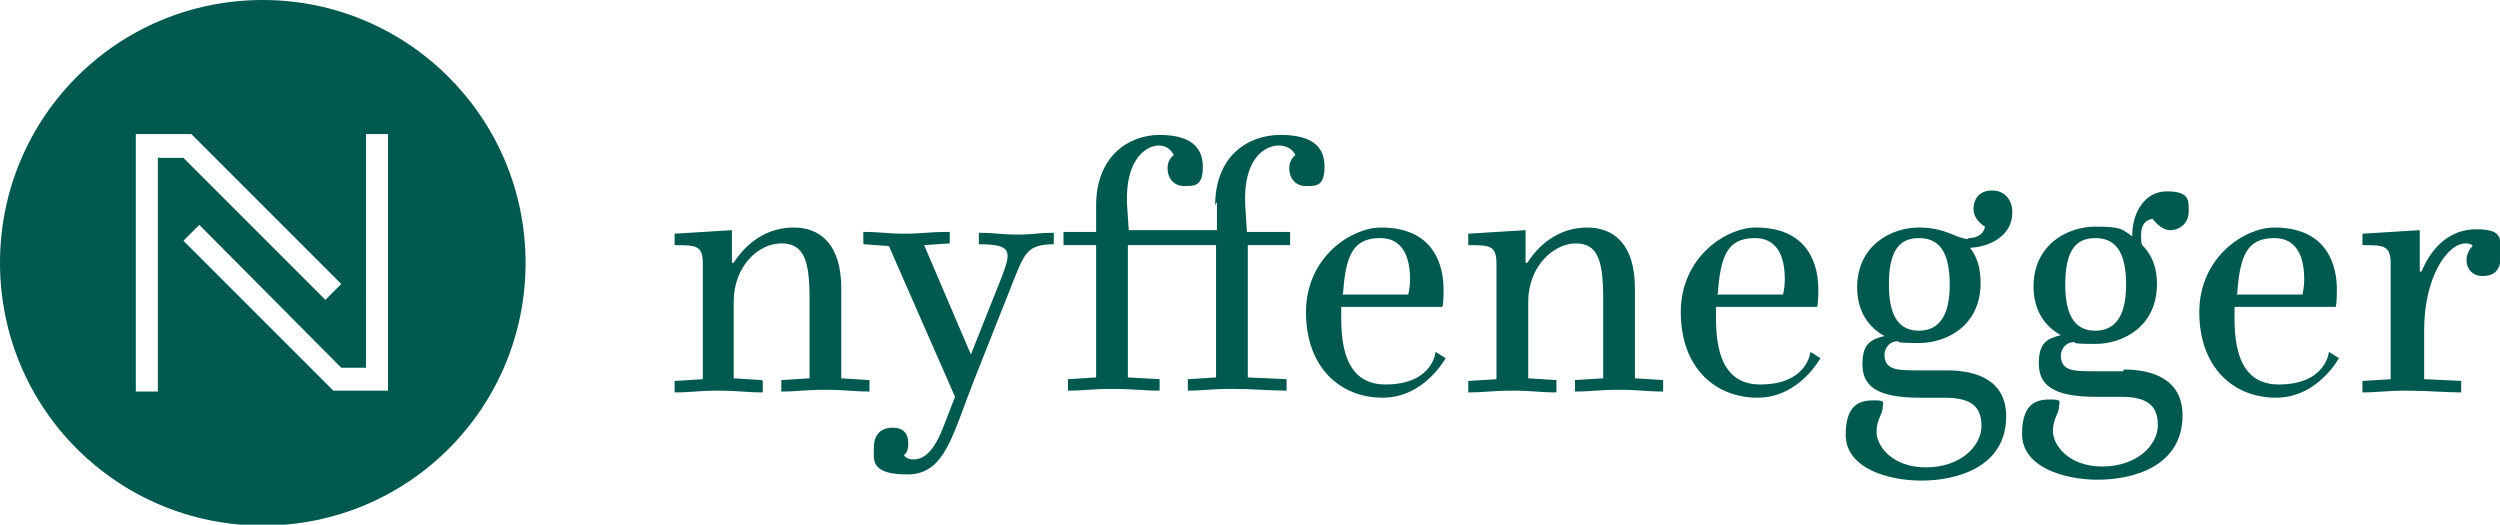
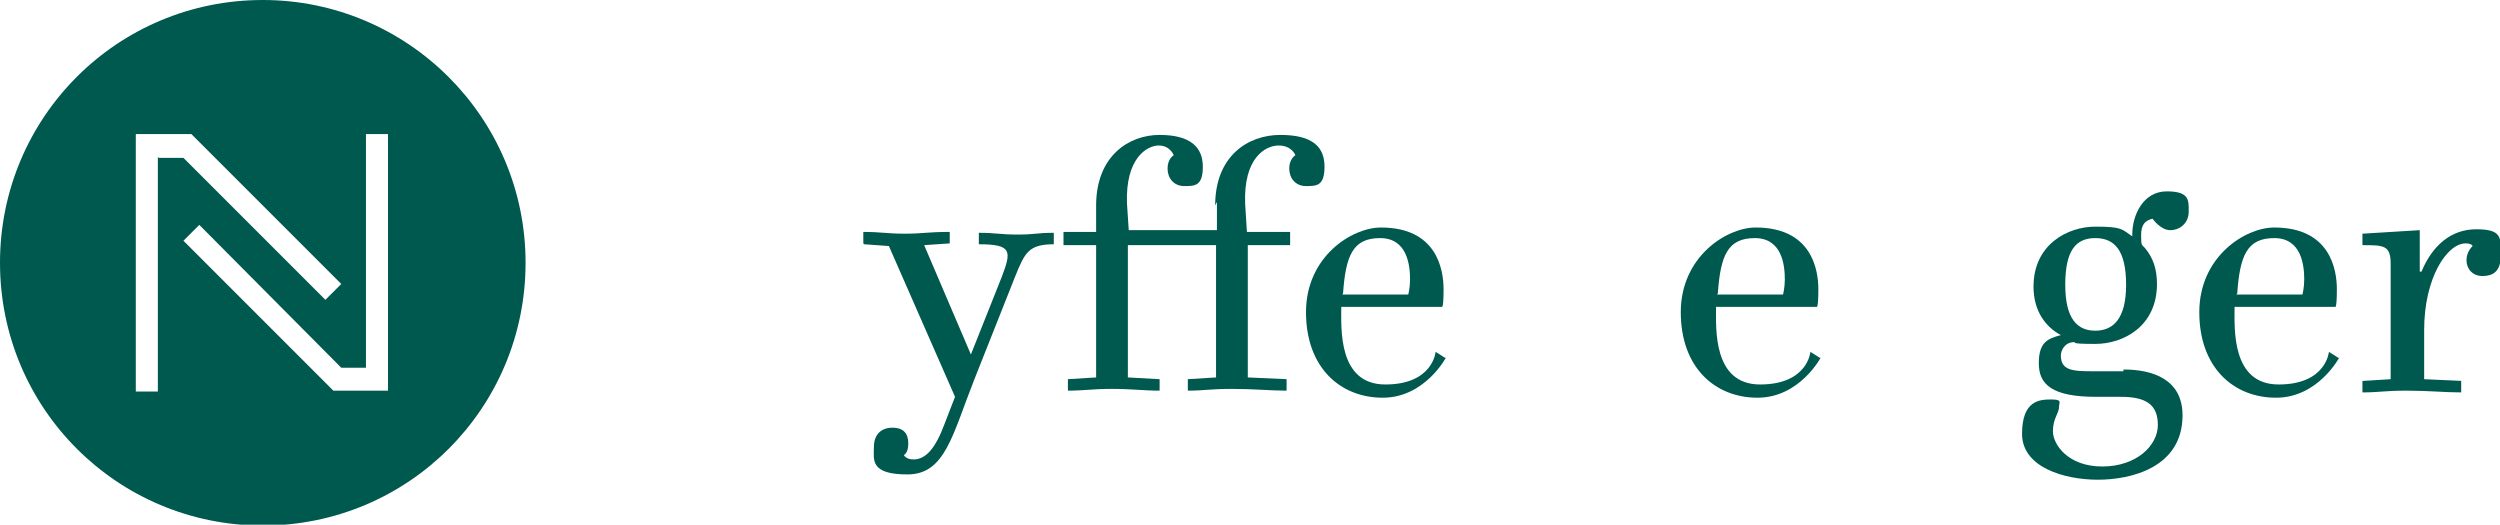
<svg xmlns="http://www.w3.org/2000/svg" id="Ebene_1" version="1.1" viewBox="0 0 283.5 59.5">
  <defs>
    <style>
      .st0 {
        fill: #00594f;
      }
    </style>
  </defs>
  <path class="st0" d="M29.8,0C13.3,0,0,13.3,0,29.8s13.3,29.8,29.8,29.8,29.8-13.3,29.8-29.8S46.2,0,29.8,0ZM17.9,17.8v26.6h-2.5V15.2h6.3l17,17-1.8,1.8-16.1-16.1h-2.8ZM44.1,44.3h-6.3l-17-17,1.8-1.8,16.1,16.2h2.8V15.2h2.5v29.2h0Z" />
  <g>
-     <path class="st0" d="M86.5,43.2v1.3c-1.9,0-2.7-.2-5-.2s-3.1.2-5,.2v-1.3l3.2-.2v-13.1c0-2.1-.8-2.1-3.2-2.1v-1.3l6.5-.4v3.7h.2c1.4-2.2,3.7-4,6.8-4s5.4,2,5.4,6.9v10.2l3.2.2v1.3c-1.9,0-2.7-.2-5-.2s-3.1.2-5,.2v-1.3l3.2-.2v-9.1c0-4.2-.6-6.2-3.2-6.2s-5.4,2.6-5.4,6.6v8.7l3.2.2h0Z" />
    <path class="st0" d="M97.9,27.6v-1.3c2.1,0,2.6.2,4.7.2s2.5-.2,5.1-.2v1.3l-2.9.2,5.3,12.4h0l3.5-8.8c1.1-2.9,1.2-3.7-2.6-3.7v-1.3c2,0,2.4.2,4.4.2s2.1-.2,4.1-.2v1.3c-2.9,0-3.3,1-4.4,3.7l-4.6,11.6c-2.5,6.3-3.3,10.8-7.6,10.8s-3.8-1.7-3.8-3.1.8-2.2,2.1-2.2,1.8.7,1.8,1.8-.5,1.3-.5,1.3c0,0,.2.5,1.1.5,1.4,0,2.5-1.3,3.5-4l1.2-3.1-7.5-17.1-2.8-.2h0Z" />
    <path class="st0" d="M137.8,23.3c0-5.6,3.7-8,7.4-8s5,1.4,5,3.6-.9,2.2-2.1,2.2-1.9-.9-1.9-2,.7-1.5.7-1.5c0,0-.4-1.1-1.9-1.1s-4,1.4-3.8,6.6l.2,3.2h4.9v1.5h-4.8v15l4.4.2v1.3c-1.9,0-3.7-.2-6.2-.2s-3.1.2-5,.2v-1.3l3.2-.2v-15h-10v15l3.6.2v1.3c-1.9,0-3.1-.2-5.4-.2s-3.1.2-5,.2v-1.3l3.2-.2v-15h-3.7v-1.5h3.7v-3c0-5.6,3.7-8,7.2-8s4.9,1.4,4.9,3.6-.9,2.2-2.1,2.2-1.9-.9-1.9-2,.7-1.5.7-1.5c0,0-.4-1.1-1.7-1.1s-3.8,1.4-3.6,6.6l.2,3h10v-3.2h0Z" />
    <path class="st0" d="M164,40.5s-2.4,4.6-7.2,4.6-8.7-3.4-8.7-9.7,5.2-9.6,8.5-9.6c6.3,0,7.1,4.7,7.1,7s-.2,2-.2,2h-11.4c0,2.4-.4,8.8,5,8.8s5.7-3.7,5.7-3.7l1.1.7h0ZM152.2,33.4h7.5s.2-.8.2-1.7c0-1.6-.3-4.7-3.4-4.7s-3.9,2-4.2,6.3h0Z" />
-     <path class="st0" d="M176.5,43.2v1.3c-1.9,0-2.7-.2-5-.2s-3.1.2-5,.2v-1.3l3.2-.2v-13.1c0-2.1-.8-2.1-3.2-2.1v-1.3l6.5-.4v3.7h.2c1.4-2.2,3.7-4,6.8-4s5.4,2,5.4,6.9v10.2l3.2.2v1.3c-1.9,0-2.7-.2-5-.2s-3.1.2-5,.2v-1.3l3.2-.2v-9.1c0-4.2-.6-6.2-3.1-6.2s-5.4,2.6-5.4,6.6v8.7l3.2.2h0Z" />
    <path class="st0" d="M206.5,40.5s-2.4,4.6-7.2,4.6-8.7-3.4-8.7-9.7,5.2-9.6,8.5-9.6c6.3,0,7.1,4.7,7.1,7s-.2,2-.2,2h-11.4c0,2.4-.4,8.8,5,8.8s5.7-3.7,5.7-3.7l1.1.7h0ZM194.7,33.4h7.5s.2-.8.2-1.7c0-1.6-.3-4.7-3.4-4.7s-3.9,2-4.2,6.3h0Z" />
-     <path class="st0" d="M223.2,27c1.3,0,1.8-.7,1.9-1.3,0,0-1.3-.7-1.3-2s.8-2.1,2.1-2.1,2.3.9,2.3,2.5c0,2.6-2.5,3.9-4.8,4h0c.8,1,1.2,2.3,1.2,4,0,4.8-3.8,6.8-7,6.8s-2-.2-2.4-.2c-1.1,0-1.5,1-1.5,1.5,0,1.7,1.3,1.8,3.6,1.8h3.5c3.3,0,6.7,1.1,6.7,5.2,0,5.9-5.8,7.3-9.6,7.3s-8.6-1.4-8.6-5.2,2-3.9,3.3-3.9.9.3.9.8c0,.8-.7,1.3-.7,2.8s1.7,4,5.6,4,6.3-2.4,6.3-4.7-1.3-3.2-4.2-3.2h-2.8c-5,0-6.5-1.4-6.5-3.8s1-2.8,2.5-3.2h0c-1.7-.9-3.1-2.7-3.1-5.5,0-4.8,3.9-6.8,7-6.8s4.3,1.3,5.6,1.3h0ZM221.1,32.3c0-3.9-1.3-5.3-3.5-5.3s-3.4,1.4-3.4,5.3,1.4,5.2,3.4,5.2,3.5-1.3,3.5-5.2Z" />
    <path class="st0" d="M240.8,41.9c3.3,0,6.7,1.1,6.7,5.2,0,5.9-5.8,7.3-9.6,7.3s-8.6-1.4-8.6-5.2,2-3.9,3.3-3.9.9.3.9.8c0,.8-.7,1.3-.7,2.8s1.7,4,5.6,4,6.3-2.4,6.3-4.7-1.3-3.2-4.2-3.2h-2.8c-5,0-6.5-1.4-6.5-3.8s1-2.8,2.5-3.2h0c-1.7-.9-3.1-2.7-3.1-5.5,0-4.8,3.9-6.8,7-6.8s3,.3,4.2,1.1v-.2c0-2.3,1.3-4.9,3.9-4.9s2.5,1,2.5,2.3-1,2.1-2.1,2.1-2-1.3-2-1.3c-.8.2-1.3.6-1.3,1.9s.1,1,.5,1.5c.8,1,1.3,2.2,1.3,4,0,4.8-3.8,6.8-7,6.8s-2-.2-2.4-.2c-1.1,0-1.5,1-1.5,1.5,0,1.7,1.3,1.8,3.6,1.8h3.5ZM241.1,32.3c0-3.9-1.3-5.3-3.5-5.3s-3.4,1.4-3.4,5.3,1.4,5.2,3.4,5.2,3.5-1.3,3.5-5.2Z" />
    <path class="st0" d="M265.3,40.5s-2.4,4.6-7.2,4.6-8.7-3.4-8.7-9.7,5.2-9.6,8.5-9.6c6.3,0,7.1,4.7,7.1,7s-.2,2-.2,2h-11.4c0,2.4-.4,8.8,5,8.8s5.7-3.7,5.7-3.7l1.1.7h0ZM253.6,33.4h7.5s.2-.8.2-1.7c0-1.6-.3-4.7-3.4-4.7s-3.9,2-4.2,6.3h0Z" />
    <path class="st0" d="M279.1,43.2v1.3c-1.9,0-3.7-.2-6.2-.2s-3.1.2-5,.2v-1.3l3.2-.2v-13.1c0-2.1-.8-2.1-3.2-2.1v-1.3l6.5-.4v4.7h.2c1.2-2.9,3.3-4.8,6.2-4.8s2.8.9,2.8,2.9-1,2.4-2.1,2.4-1.8-.8-1.8-1.8.7-1.6.7-1.6c0,0-.1-.3-.8-.3-2.1,0-4.7,3.9-4.7,9.8v5.6l4.4.2h0Z" />
  </g>
</svg>